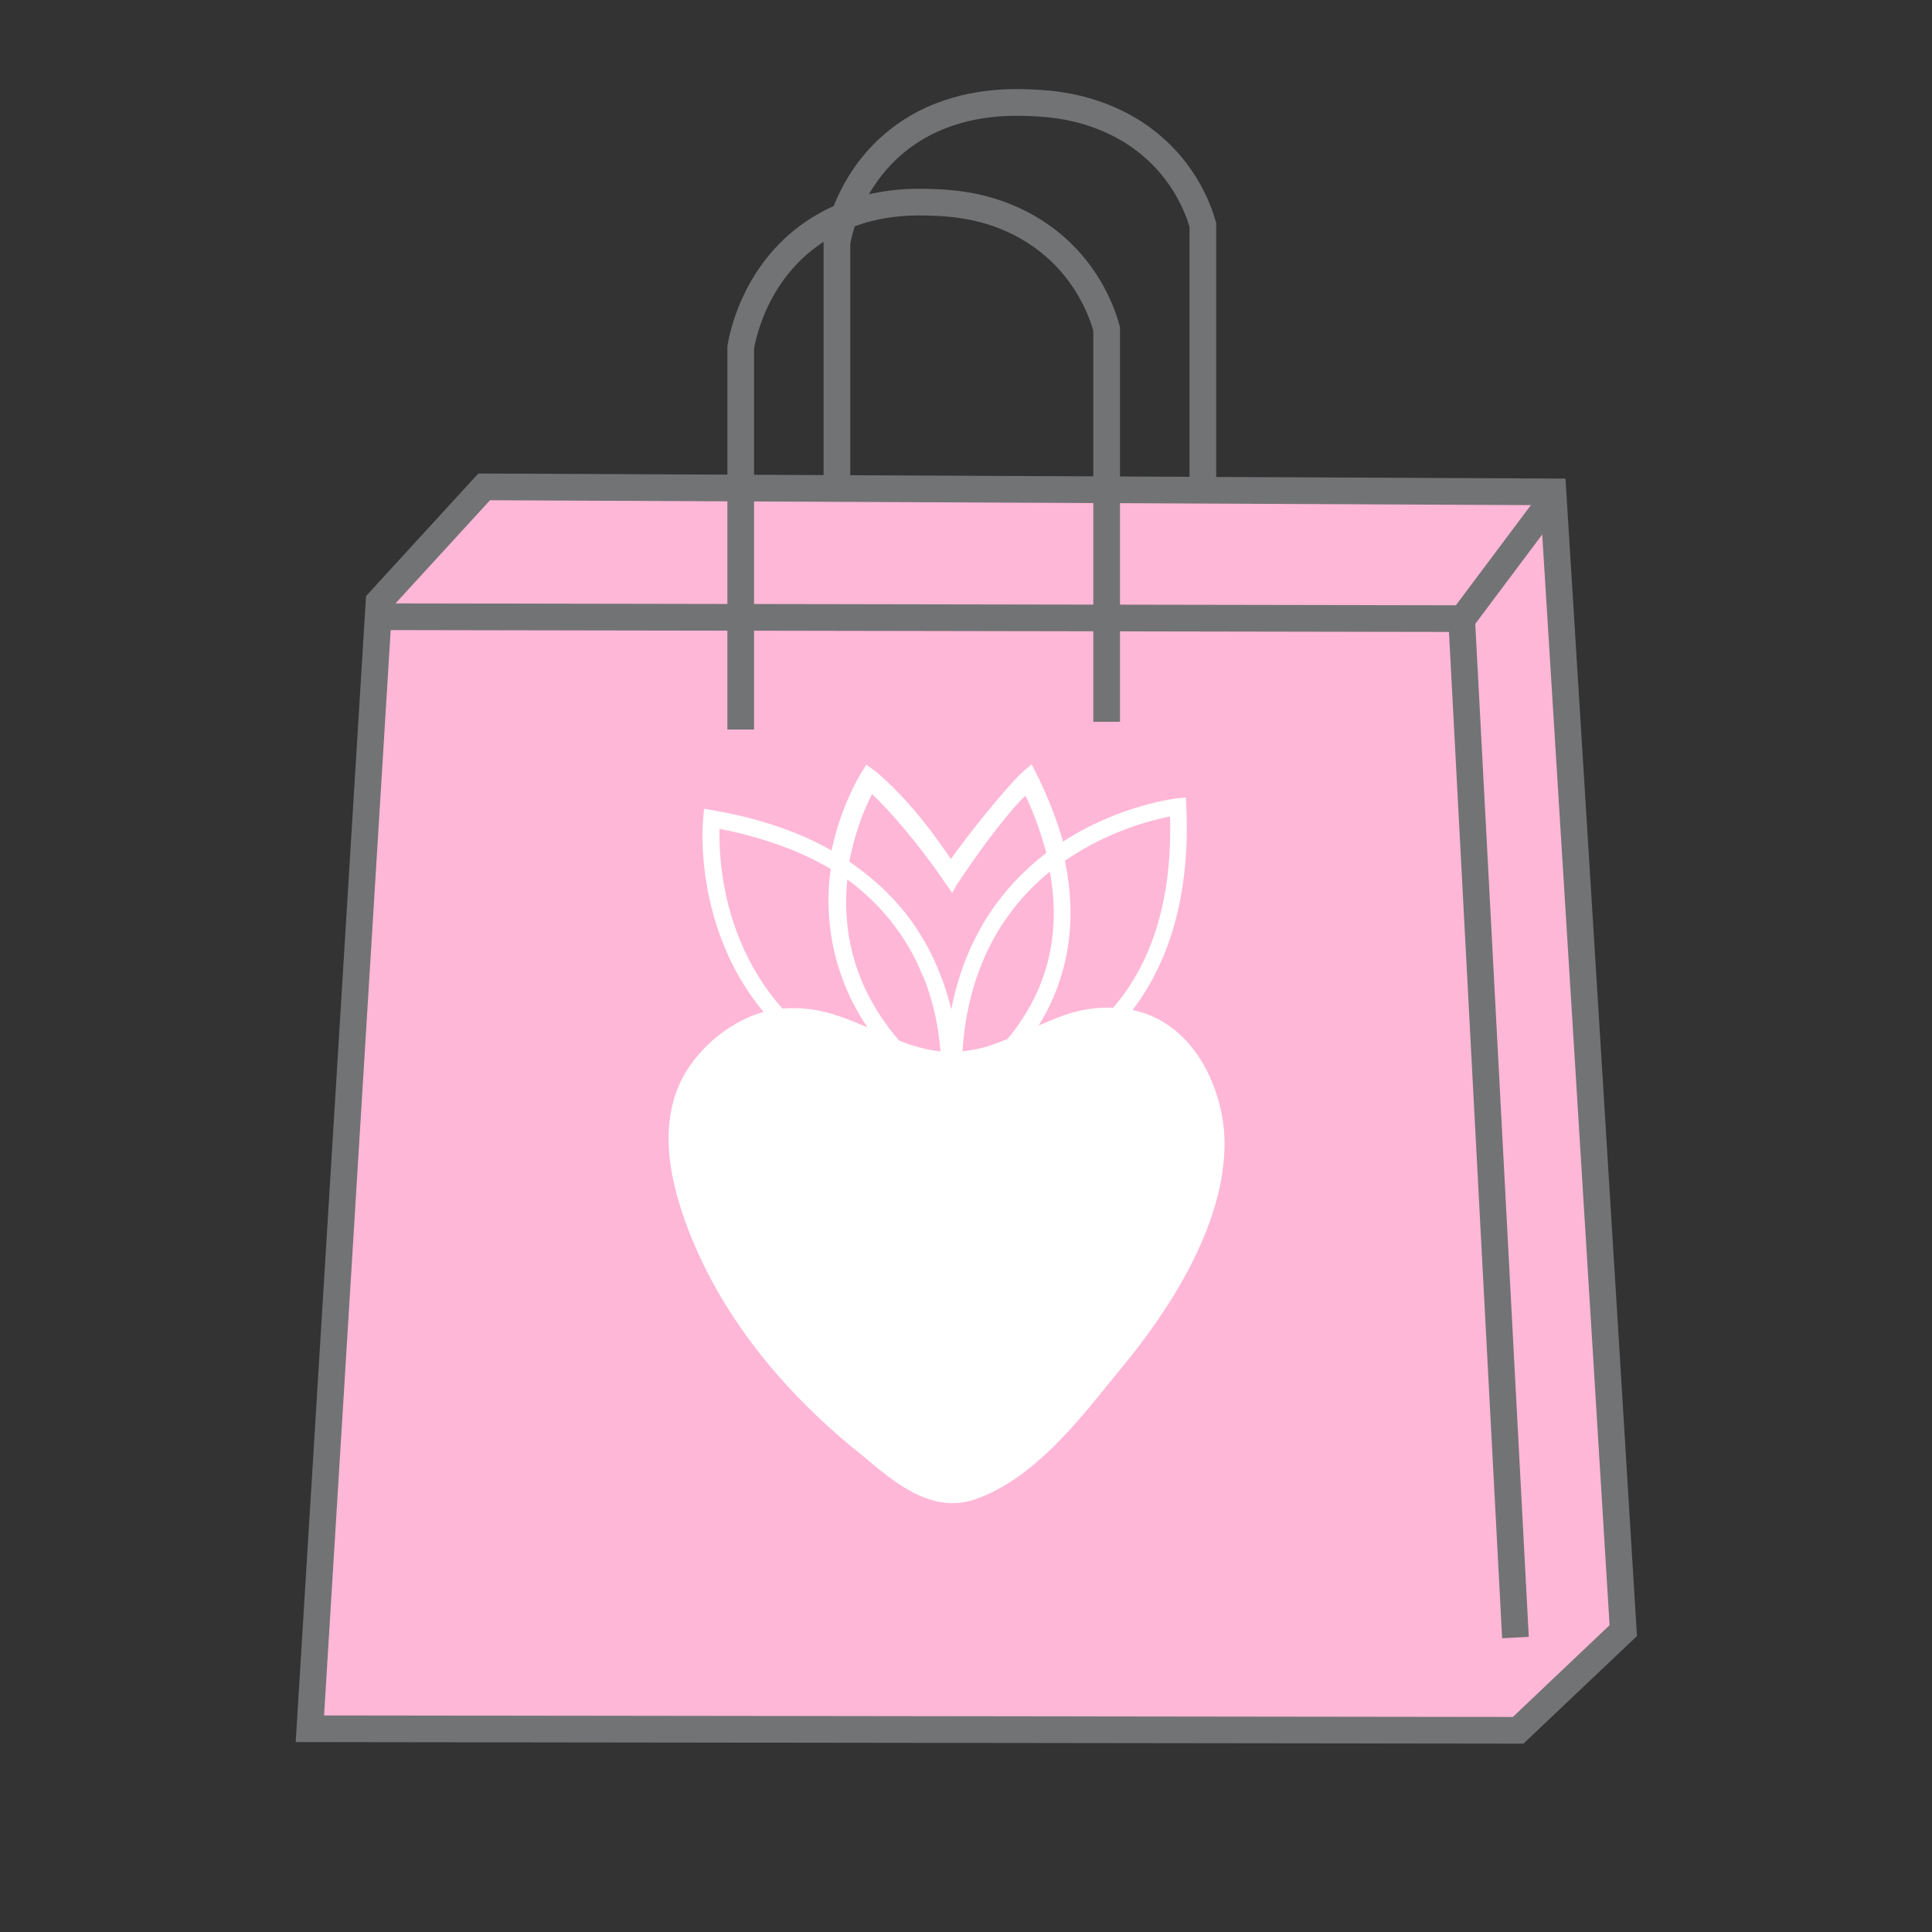
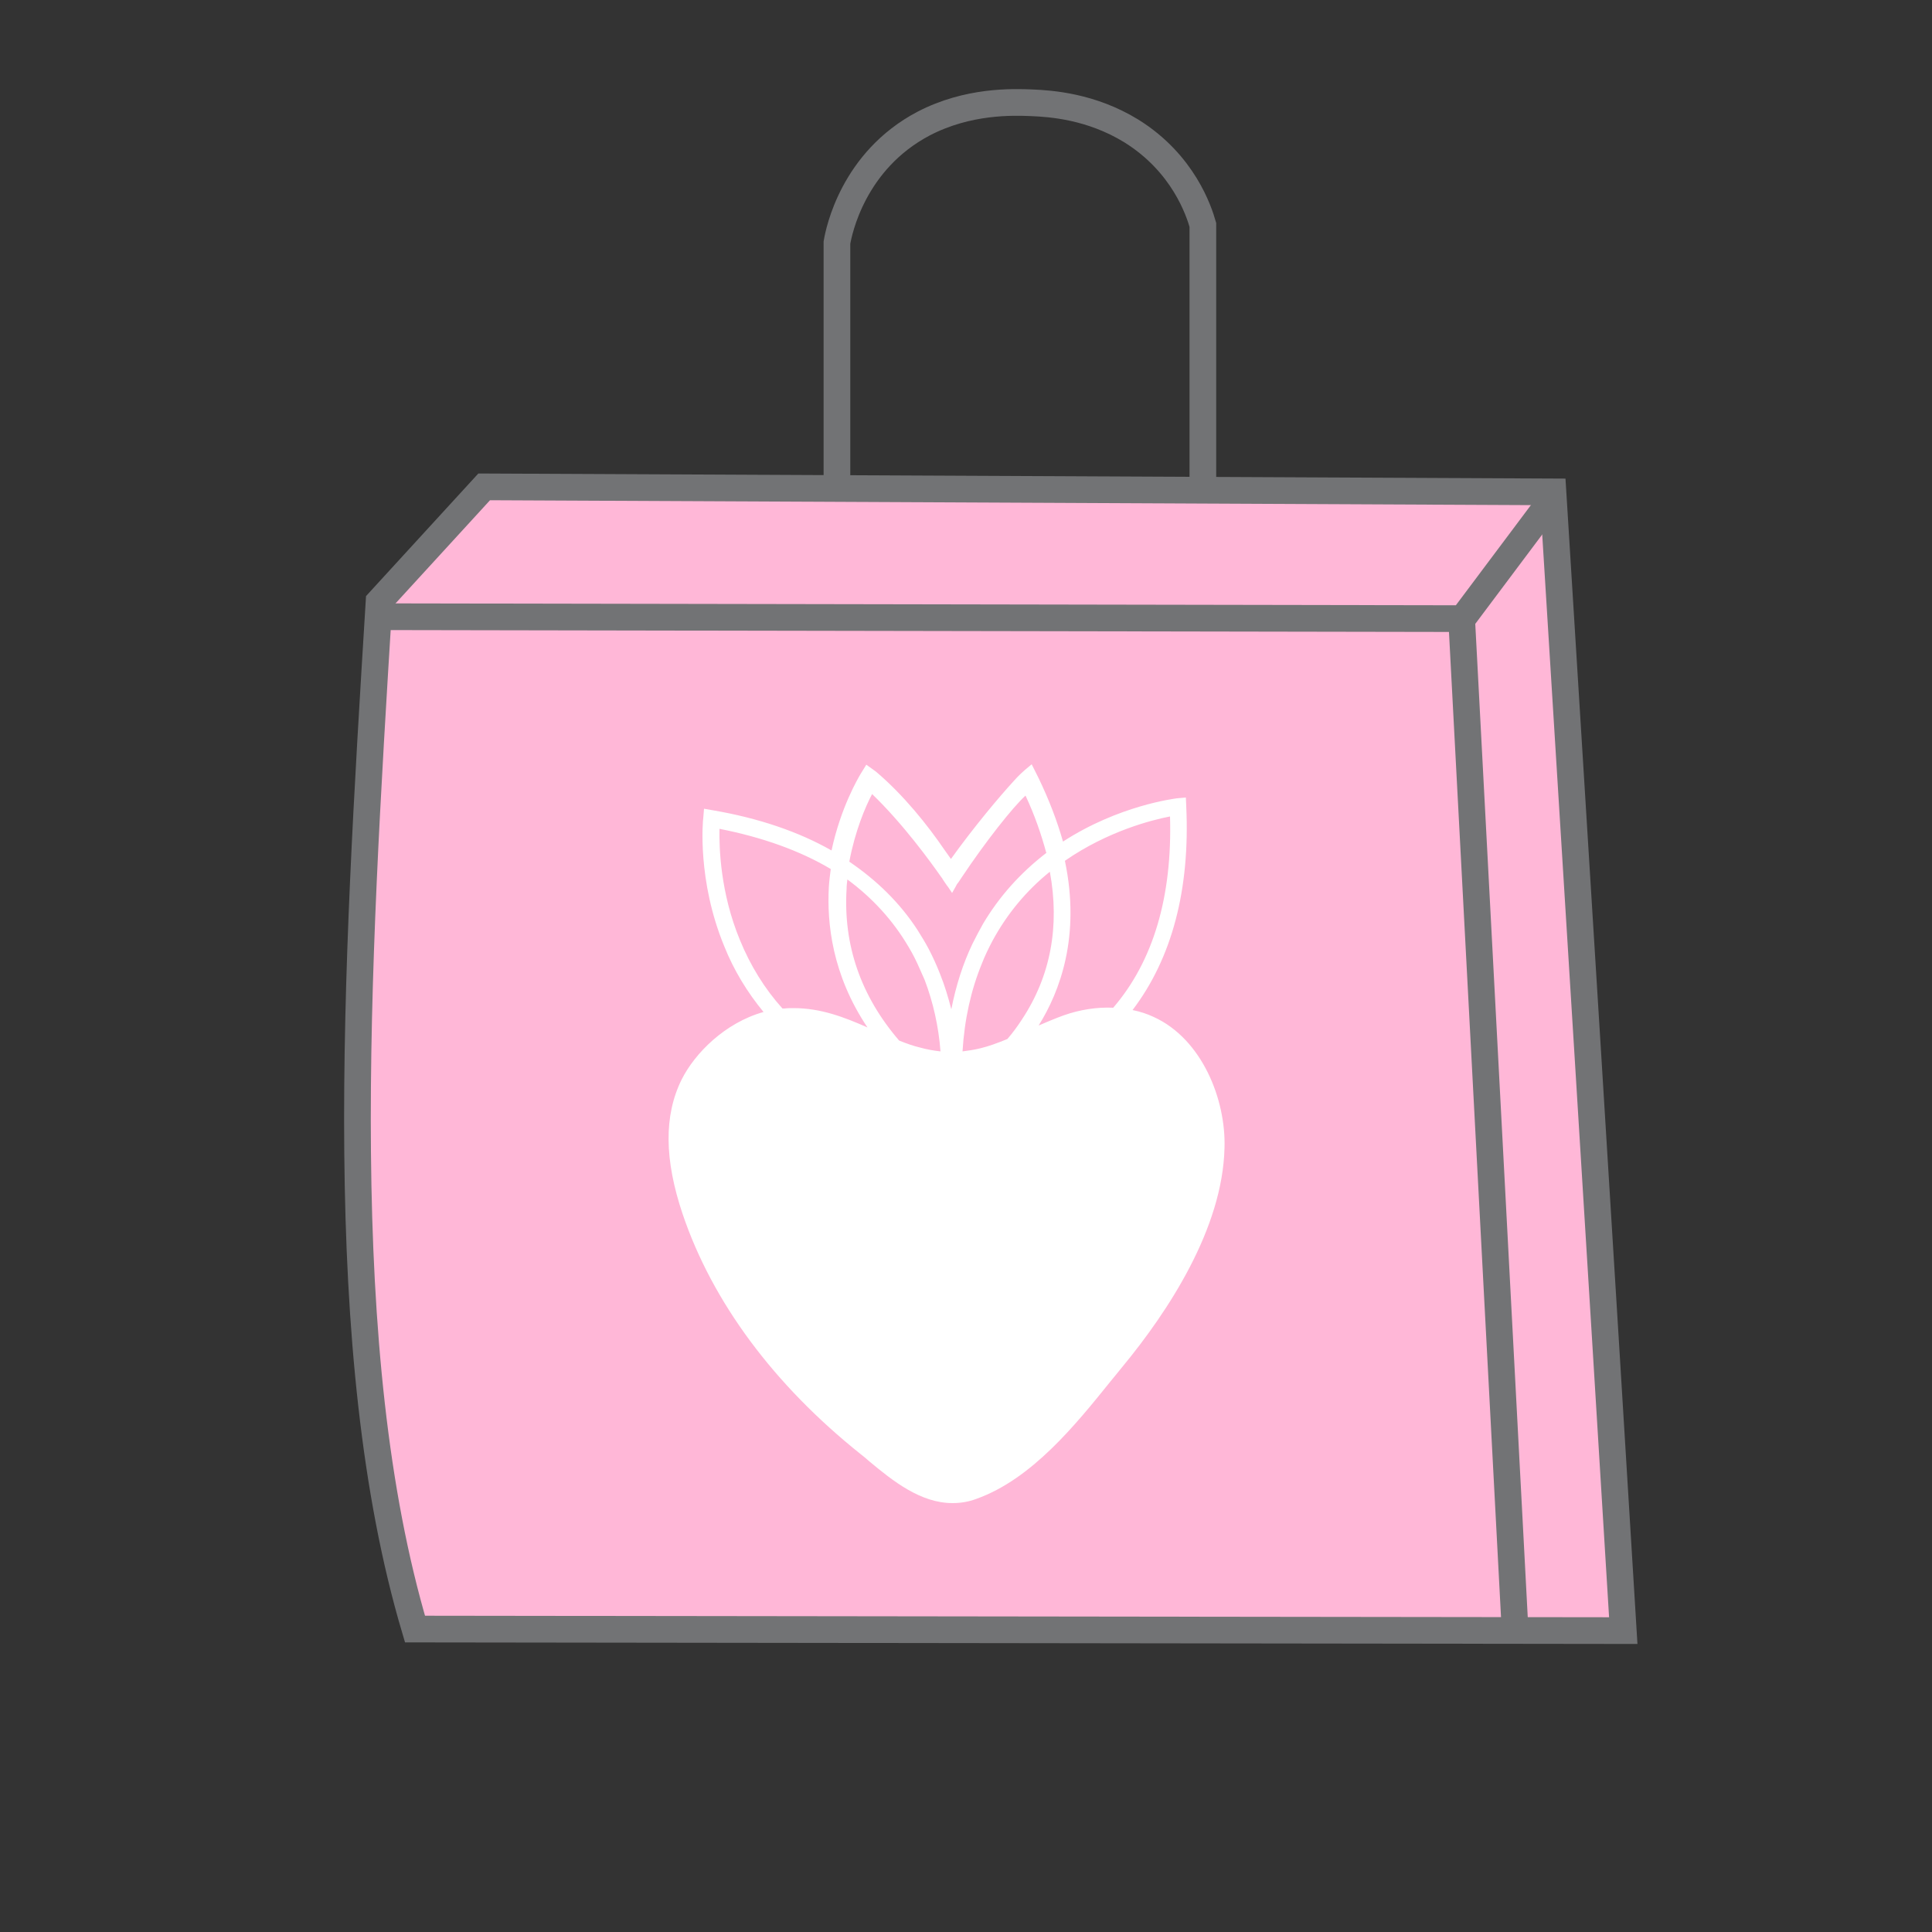
<svg xmlns="http://www.w3.org/2000/svg" version="1.1" id="Layer_1" x="0px" y="0px" viewBox="0 0 500 500" style="enable-background:new 0 0 500 500;" xml:space="preserve">
  <rect x="0" y="0" width="500" height="500" fill="#333333" stroke="none" />
  <style type="text/css">
	.st0{fill:#FFB7D7;stroke:#727375;stroke-width:7.341;stroke-miterlimit:10;}
	.st1{clip-path:url(#SVGID_00000099651956457504664280000012266339852706644379_);}
	.st2{clip-path:url(#SVGID_00000167357592461818631620000010530803163510156676_);fill:#FFFFFF;}
	.st3{clip-path:url(#SVGID_00000006690399926626583880000000229869227413637043_);}
	
		.st4{clip-path:url(#SVGID_00000182501182918526129080000018364489238405445519_);fill:#FFFFFF;stroke:#727375;stroke-width:7.759;stroke-miterlimit:10;}
	.st5{clip-path:url(#SVGID_00000121980306616542244970000008288892632826357668_);}
	
		.st6{clip-path:url(#SVGID_00000178915221619000422600000016577601174490214054_);fill:#FFB7D7;stroke:#727375;stroke-width:7.341;stroke-miterlimit:10;}
	.st7{fill:#FFB7D7;}
	.st8{fill:#FFB7D7;stroke:#727375;stroke-width:6.755;stroke-miterlimit:10;}
	.st9{fill:#727375;}
	.st10{fill:none;stroke:#727375;stroke-width:6.907;stroke-miterlimit:10;}
	.st11{fill:#FFB7D7;stroke:#727375;stroke-width:6.907;stroke-miterlimit:10;}
	.st12{fill:#FFFFFF;}
	.st13{fill:#666666;}
	.st14{fill:#4B4C4C;}
	.st15{fill:#FFB7D7;stroke:#4B4C4C;stroke-width:8.573;stroke-miterlimit:10;}
	.st16{fill:#F1C1D8;stroke:#4B4C4C;stroke-width:14.816;stroke-miterlimit:10;}
	.st17{fill:none;stroke:#4B4C4C;stroke-width:8.064;stroke-miterlimit:10;}
	.st18{fill:none;stroke:#4B4C4C;stroke-width:9.333;stroke-miterlimit:10;}
	.st19{fill:none;stroke:#4B4C4C;stroke-width:8.182;stroke-miterlimit:10;}
	.st20{fill:none;stroke:#4B4C4C;stroke-width:9.273;stroke-miterlimit:10;}
	.st21{clip-path:url(#SVGID_00000027596278118563703230000006642492365872629129_);}
	.st22{clip-path:url(#SVGID_00000180350657739104617210000008685342116823592835_);fill:#4B4C4C;}
	.st23{fill:none;stroke:#4B4C4C;stroke-width:7.019;stroke-miterlimit:10;}
	.st24{fill:none;stroke:#4B4C4C;stroke-width:6.551;stroke-miterlimit:10;}
	.st25{fill:none;stroke:#FFFFFF;stroke-width:7.019;stroke-miterlimit:10;}
	.st26{fill:none;stroke:#4B4C4C;stroke-width:7.428;stroke-miterlimit:10;}
	.st27{clip-path:url(#SVGID_00000121963959912575447760000013745085543416834713_);}
	.st28{clip-path:url(#SVGID_00000023265530092471573430000000752118754821756074_);}
	.st29{fill:none;stroke:#4B4C4C;stroke-width:7.941;stroke-miterlimit:10;}
	.st30{fill:none;stroke:#4B4C4C;stroke-width:4.671;stroke-miterlimit:10;}
	.st31{clip-path:url(#SVGID_00000170239614780057054280000004029295515982233492_);}
	.st32{clip-path:url(#SVGID_00000009562468169211404820000002408164775211619981_);fill:#4B4C4C;}
	.st33{clip-path:url(#SVGID_00000073715287295544197260000015119740056195211670_);}
	.st34{clip-path:url(#SVGID_00000164487566838679958930000014265707791970051483_);}
	.st35{clip-path:url(#SVGID_00000076574523256952570400000015428305633810455989_);fill:#4B4C4C;}
	.st36{clip-path:url(#SVGID_00000107588214127564423150000002753424620225672623_);}
	.st37{clip-path:url(#SVGID_00000096774238900083386670000017168140692095479433_);fill:#4B4C4C;}
	.st38{fill:none;stroke:#4B4C4C;stroke-width:10.285;stroke-miterlimit:10;}
	.st39{fill:none;stroke:#FFFFFF;stroke-width:8.492;stroke-miterlimit:10;}
	.st40{clip-path:url(#SVGID_00000101099109423752646090000016886476938124839562_);fill:#FFFFFF;}
	.st41{fill:none;stroke:#4B4C4C;stroke-width:10.498;stroke-miterlimit:10;}
	.st42{fill:none;stroke:#FFFFFF;stroke-width:8.636;stroke-miterlimit:10;}
	.st43{clip-path:url(#SVGID_00000047743803968912239020000018137237166041508274_);fill:#FFFFFF;}
	.st44{fill:none;stroke:#4B4C4C;stroke-width:8.532;stroke-miterlimit:10;}
	.st45{fill:#FFB7D7;stroke:#727375;stroke-width:5.716;stroke-miterlimit:10;}
	.st46{clip-path:url(#SVGID_00000016757813237430957380000013519723019950899642_);}
	.st47{clip-path:url(#SVGID_00000155845195902615180870000000669993332670695585_);fill:#FFFFFF;}
	.st48{fill:#FFB7D7;stroke:#727375;stroke-width:6.721;stroke-miterlimit:10;}
	.st49{fill:#FFB7D7;stroke:#727375;stroke-width:7.759;stroke-miterlimit:10;}
	.st50{clip-path:url(#SVGID_00000176001335860215481930000004020998047260672665_);}
	.st51{clip-path:url(#SVGID_00000040542446522192593270000014864556388383297710_);fill:#FFFFFF;}
</style>
  <g>
    <path class="st10" d="M216.6,158.3V62.8c0.5-3,4.2-21.2,22.4-30.8c11.5-6,23.1-5.6,28-5.4c4.9,0.2,15.4,0.9,25.8,7.3   c13.5,8.4,17.5,20.8,18.5,24.3c0,32.7,0,65.4,0,98.2" />
-     <path class="st11" d="M98.1,155.7c9.1-9.9,18.1-19.8,27.2-29.7l276.6,1.3c6.1,98.2,12.2,196.4,18.2,294.7   c-9.1,8.6-18.1,17.2-27.2,25.8l-312.7-0.4C86.2,350.1,92.1,252.9,98.1,155.7z" />
+     <path class="st11" d="M98.1,155.7c9.1-9.9,18.1-19.8,27.2-29.7l276.6,1.3c6.1,98.2,12.2,196.4,18.2,294.7   l-312.7-0.4C86.2,350.1,92.1,252.9,98.1,155.7z" />
    <g>
      <line class="st10" x1="392.2" y1="423.8" x2="378.2" y2="158.8" />
      <polyline class="st10" points="95.2,159.6 378.5,160.1 401.2,129.8   " />
    </g>
-     <path class="st10" d="M191.7,188.8V89.9c0.5-3.1,4.2-22,22.4-31.9c11.5-6.3,23.1-5.8,28-5.6c4.9,0.2,15.4,0.9,25.8,7.6   c13.5,8.7,17.5,21.5,18.5,25.1c0,33.9,0,67.8,0,101.7" />
  </g>
  <path class="st12" d="M298.6,263.2c-1.7-0.8-3.5-1.4-5.5-1.8c10.2-13.4,14.9-31.2,13.9-52.7l-0.1-2.3l-2.3,0.2  c-0.6,0.1-15,1.8-29.5,11.2c-1.5-5.3-3.6-10.8-6.3-16.4l-1.8-3.6l-0.6,0.5c-1.5,1.2-2.9,2.5-4.2,4c-3.4,3.7-10,11.5-16.1,20  c-0.6-0.8-1.1-1.6-1.7-2.4c-4.3-6.3-10.5-14.1-17.7-20.2l-2.5-1.8l-1.6,2.6c-0.5,0.9-5,8.4-7.4,19.6c-8.6-4.9-19-8.4-30.7-10.4  l-2.3-0.4l-0.2,2.4c-0.1,0.6-1.6,16.1,5.4,33.1c2.5,6.3,6,12,10.2,17.1c-10,2.8-17.8,10.7-21.2,17.5c-4.6,9.3-4.5,20.7,0.3,34.9  c7.7,22.7,23.6,44.1,46,62c0.8,0.6,1.6,1.3,2.4,2c5.9,4.9,13.1,10.7,21.4,10.7c2,0,4.1-0.3,6.2-1.1c14.3-5.1,25.6-19.1,34.7-30.4  c1.1-1.3,2.1-2.6,3.1-3.8c11.8-14.3,25.9-35.7,26.4-56.6C317.3,284.6,311.1,268.9,298.6,263.2L298.6,263.2z M224.5,265.9  c-5.9-2.6-12-5-19.1-5c-0.8,0-1.6,0-2.4,0.1c-0.2,0-0.4,0-0.5,0c-4.6-5.1-8.3-11.1-11-17.7c-5.1-12.3-5.4-24-5.3-28.8  c11.2,2.2,20.9,5.7,28.8,10.4l0,0c-0.2,1.5-0.4,3.1-0.5,4.7C214,238.8,215.3,252.2,224.5,265.9L224.5,265.9z M275.7,222.7  L275.7,222.7L275.7,222.7c11-7.6,22.4-10.5,27.1-11.4c0.6,20.7-4.3,37.4-14.7,49.5c-4.2-0.2-8.7,0.5-12.9,2  c-2.2,0.8-4.3,1.7-6.4,2.6c5.5-8.8,10.9-23.1,6.8-42.6L275.7,222.7L275.7,222.7z M235.1,245c1.1,1.8,2.1,3.8,3,5.9  c0.4,0.9,0.8,1.8,1.2,2.7c2.2,5.8,3.6,12,4.1,18.5c-1.8-0.2-3.5-0.5-5.3-1c-1.7-0.4-3.4-1-5.4-1.8c-9.9-11.5-14.5-24.7-13.6-39.3  l0,0c0-0.8,0.1-1.6,0.2-2.4C225.8,232.4,231.1,238.2,235.1,245z M243.3,252.1c-0.9-2.3-1.9-4.5-3-6.6c-0.9-1.7-1.9-3.3-2.9-4.9  c-4.5-6.9-10.4-12.7-17.6-17.6h0c1.5-8,4.2-14.3,5.9-17.5c8,7.7,15.1,17.5,17.9,21.5c0.2,0.2,0.3,0.4,0.4,0.6c0.5,0.7,0.9,1.4,1.4,2  l1,1.5l0.9-1.6c0.2-0.4,0.4-0.8,0.7-1.1c0.2-0.3,0.4-0.6,0.6-0.9l0.4-0.6c6-9,13.1-18,16.4-21c2.4,5.1,4.1,10.1,5.4,14.9h-0.1  c-6.6,5.1-12.1,11.2-16.3,18.3c-0.9,1.6-1.8,3.3-2.7,5.1c-2.5,5.2-4.3,10.9-5.5,17C245.4,258.1,244.5,255.1,243.3,252.1L243.3,252.1  z M254.1,249.4c0.8-2.1,1.8-4.1,2.8-6c3.7-6.8,8.6-12.8,14.8-17.8c2.6,14.1,0.2,27-7.2,38.2c-1.1,1.7-2.4,3.5-3.8,5.1  c-2.7,1.1-4.9,1.9-7,2.4c-1.6,0.4-3.1,0.6-4.6,0.8C249.6,263.8,251.3,256.2,254.1,249.4L254.1,249.4z" />
</svg>